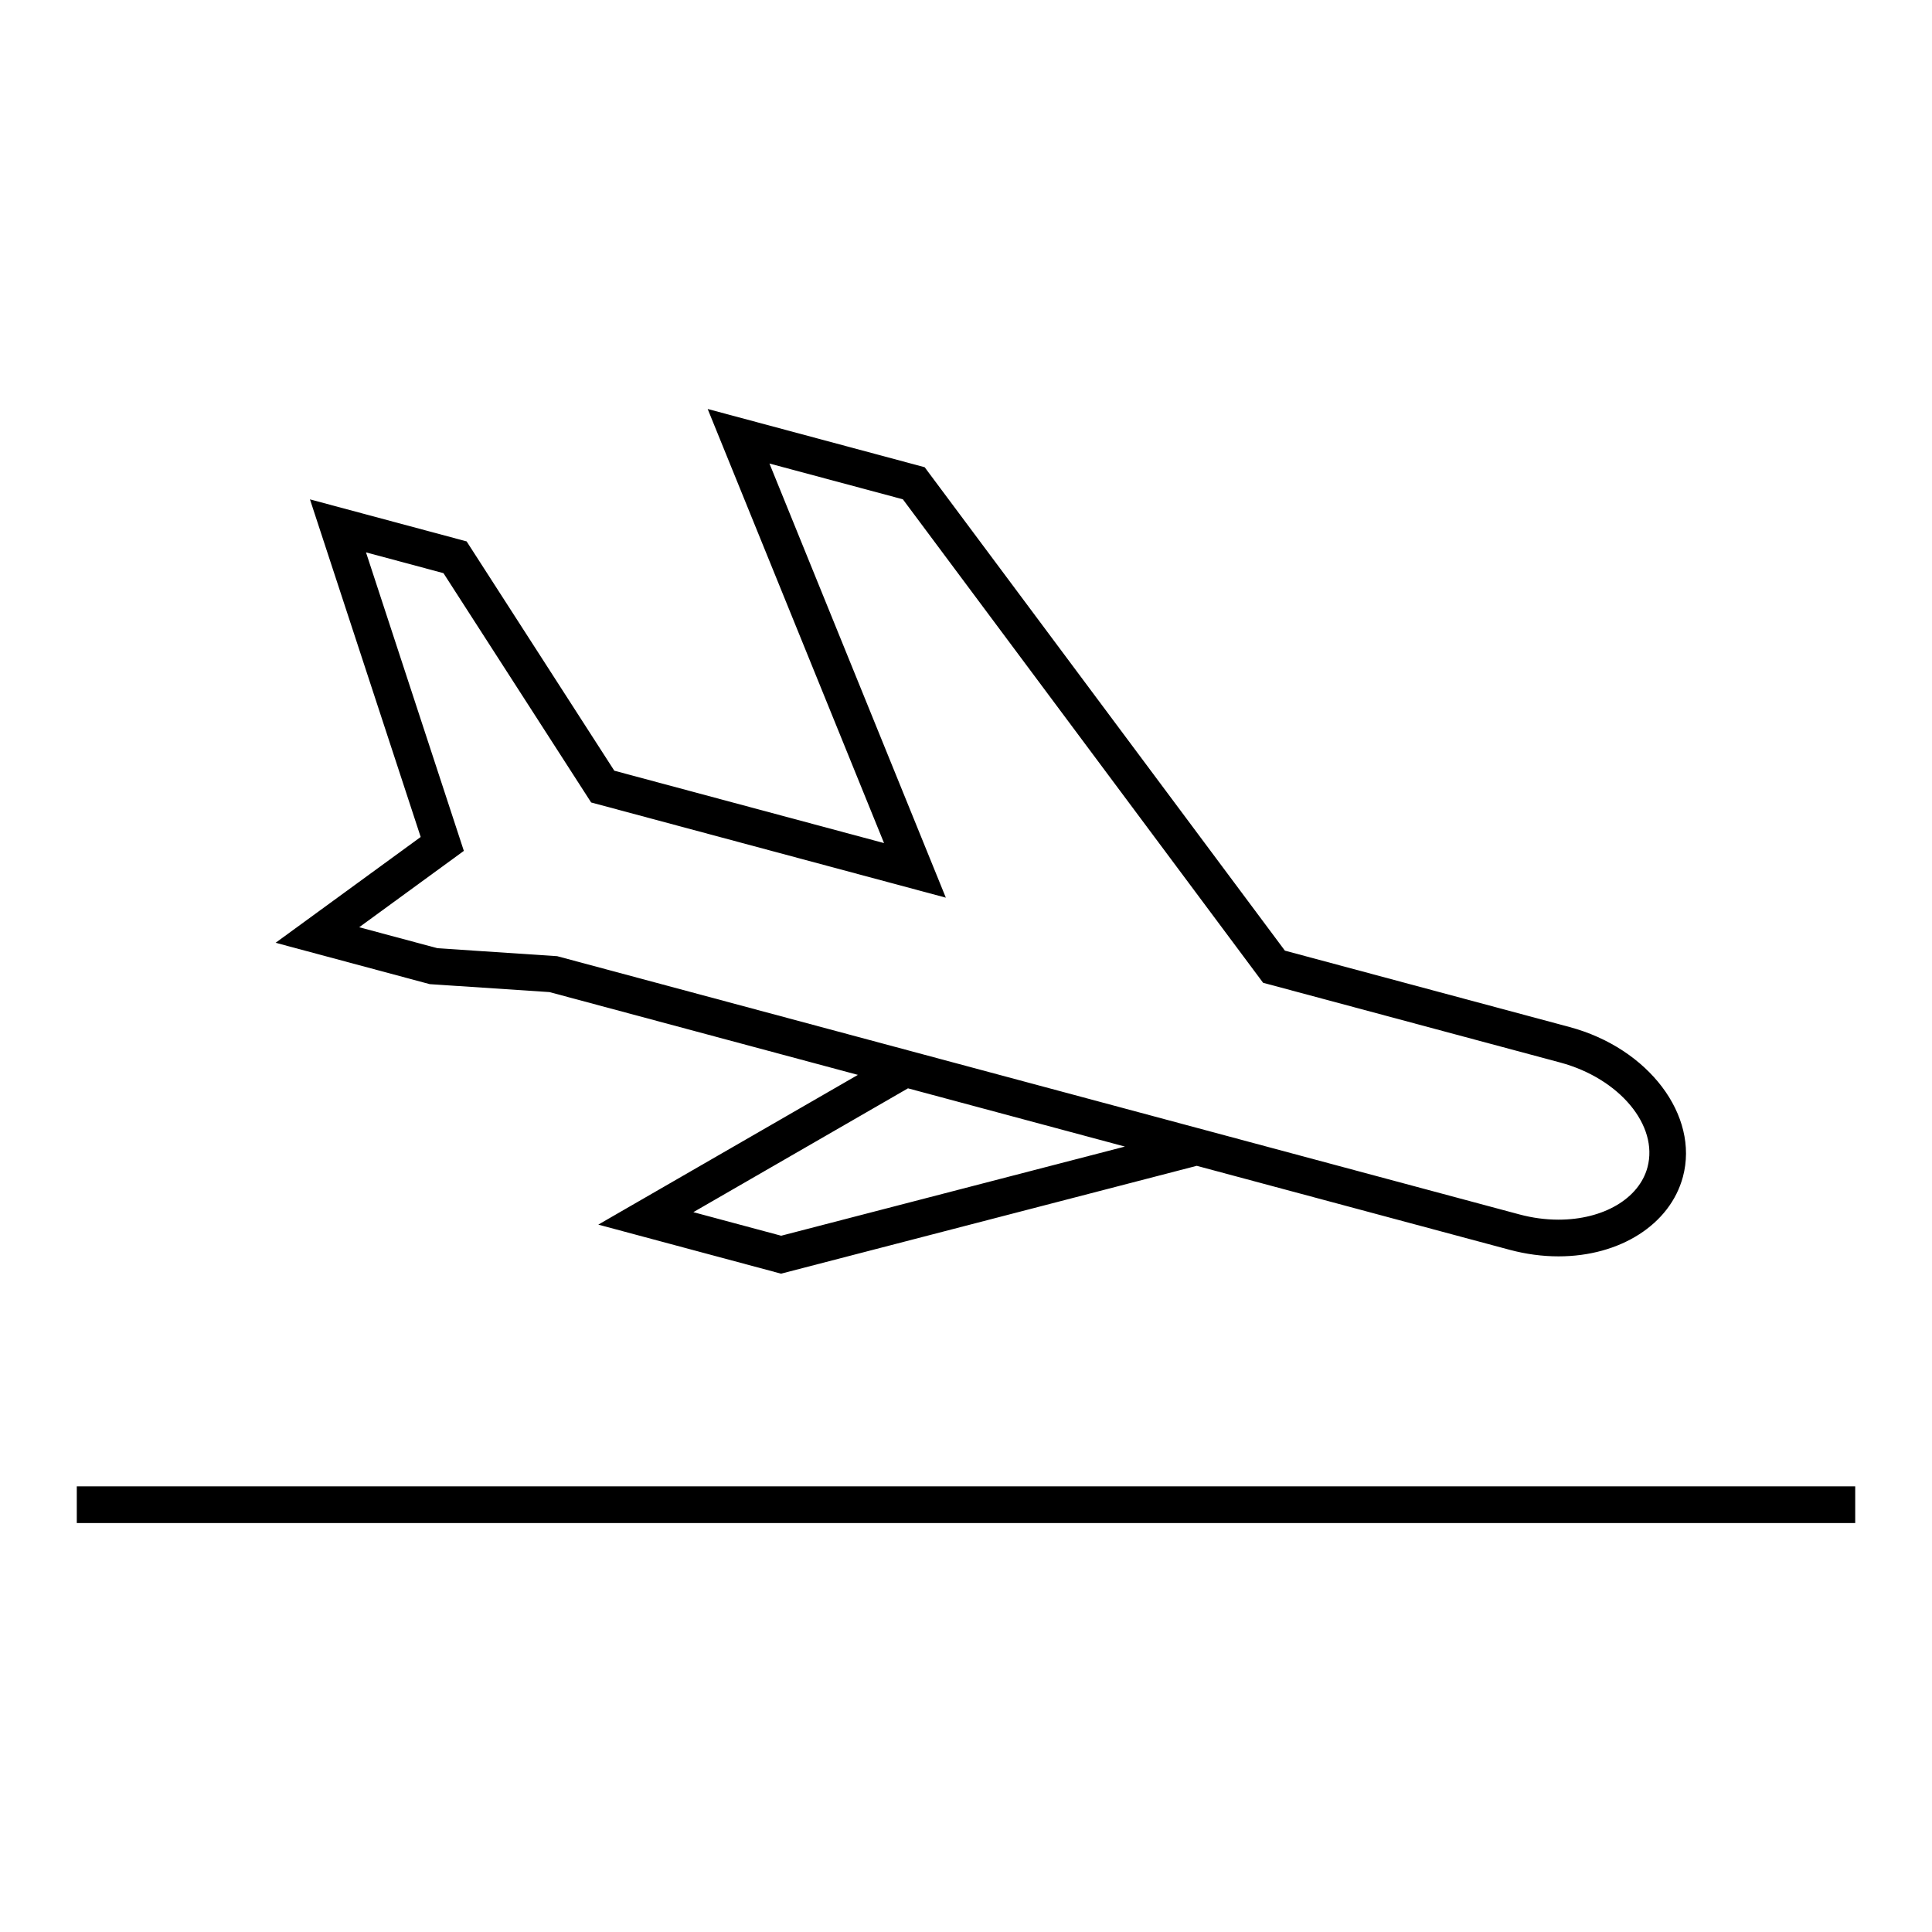
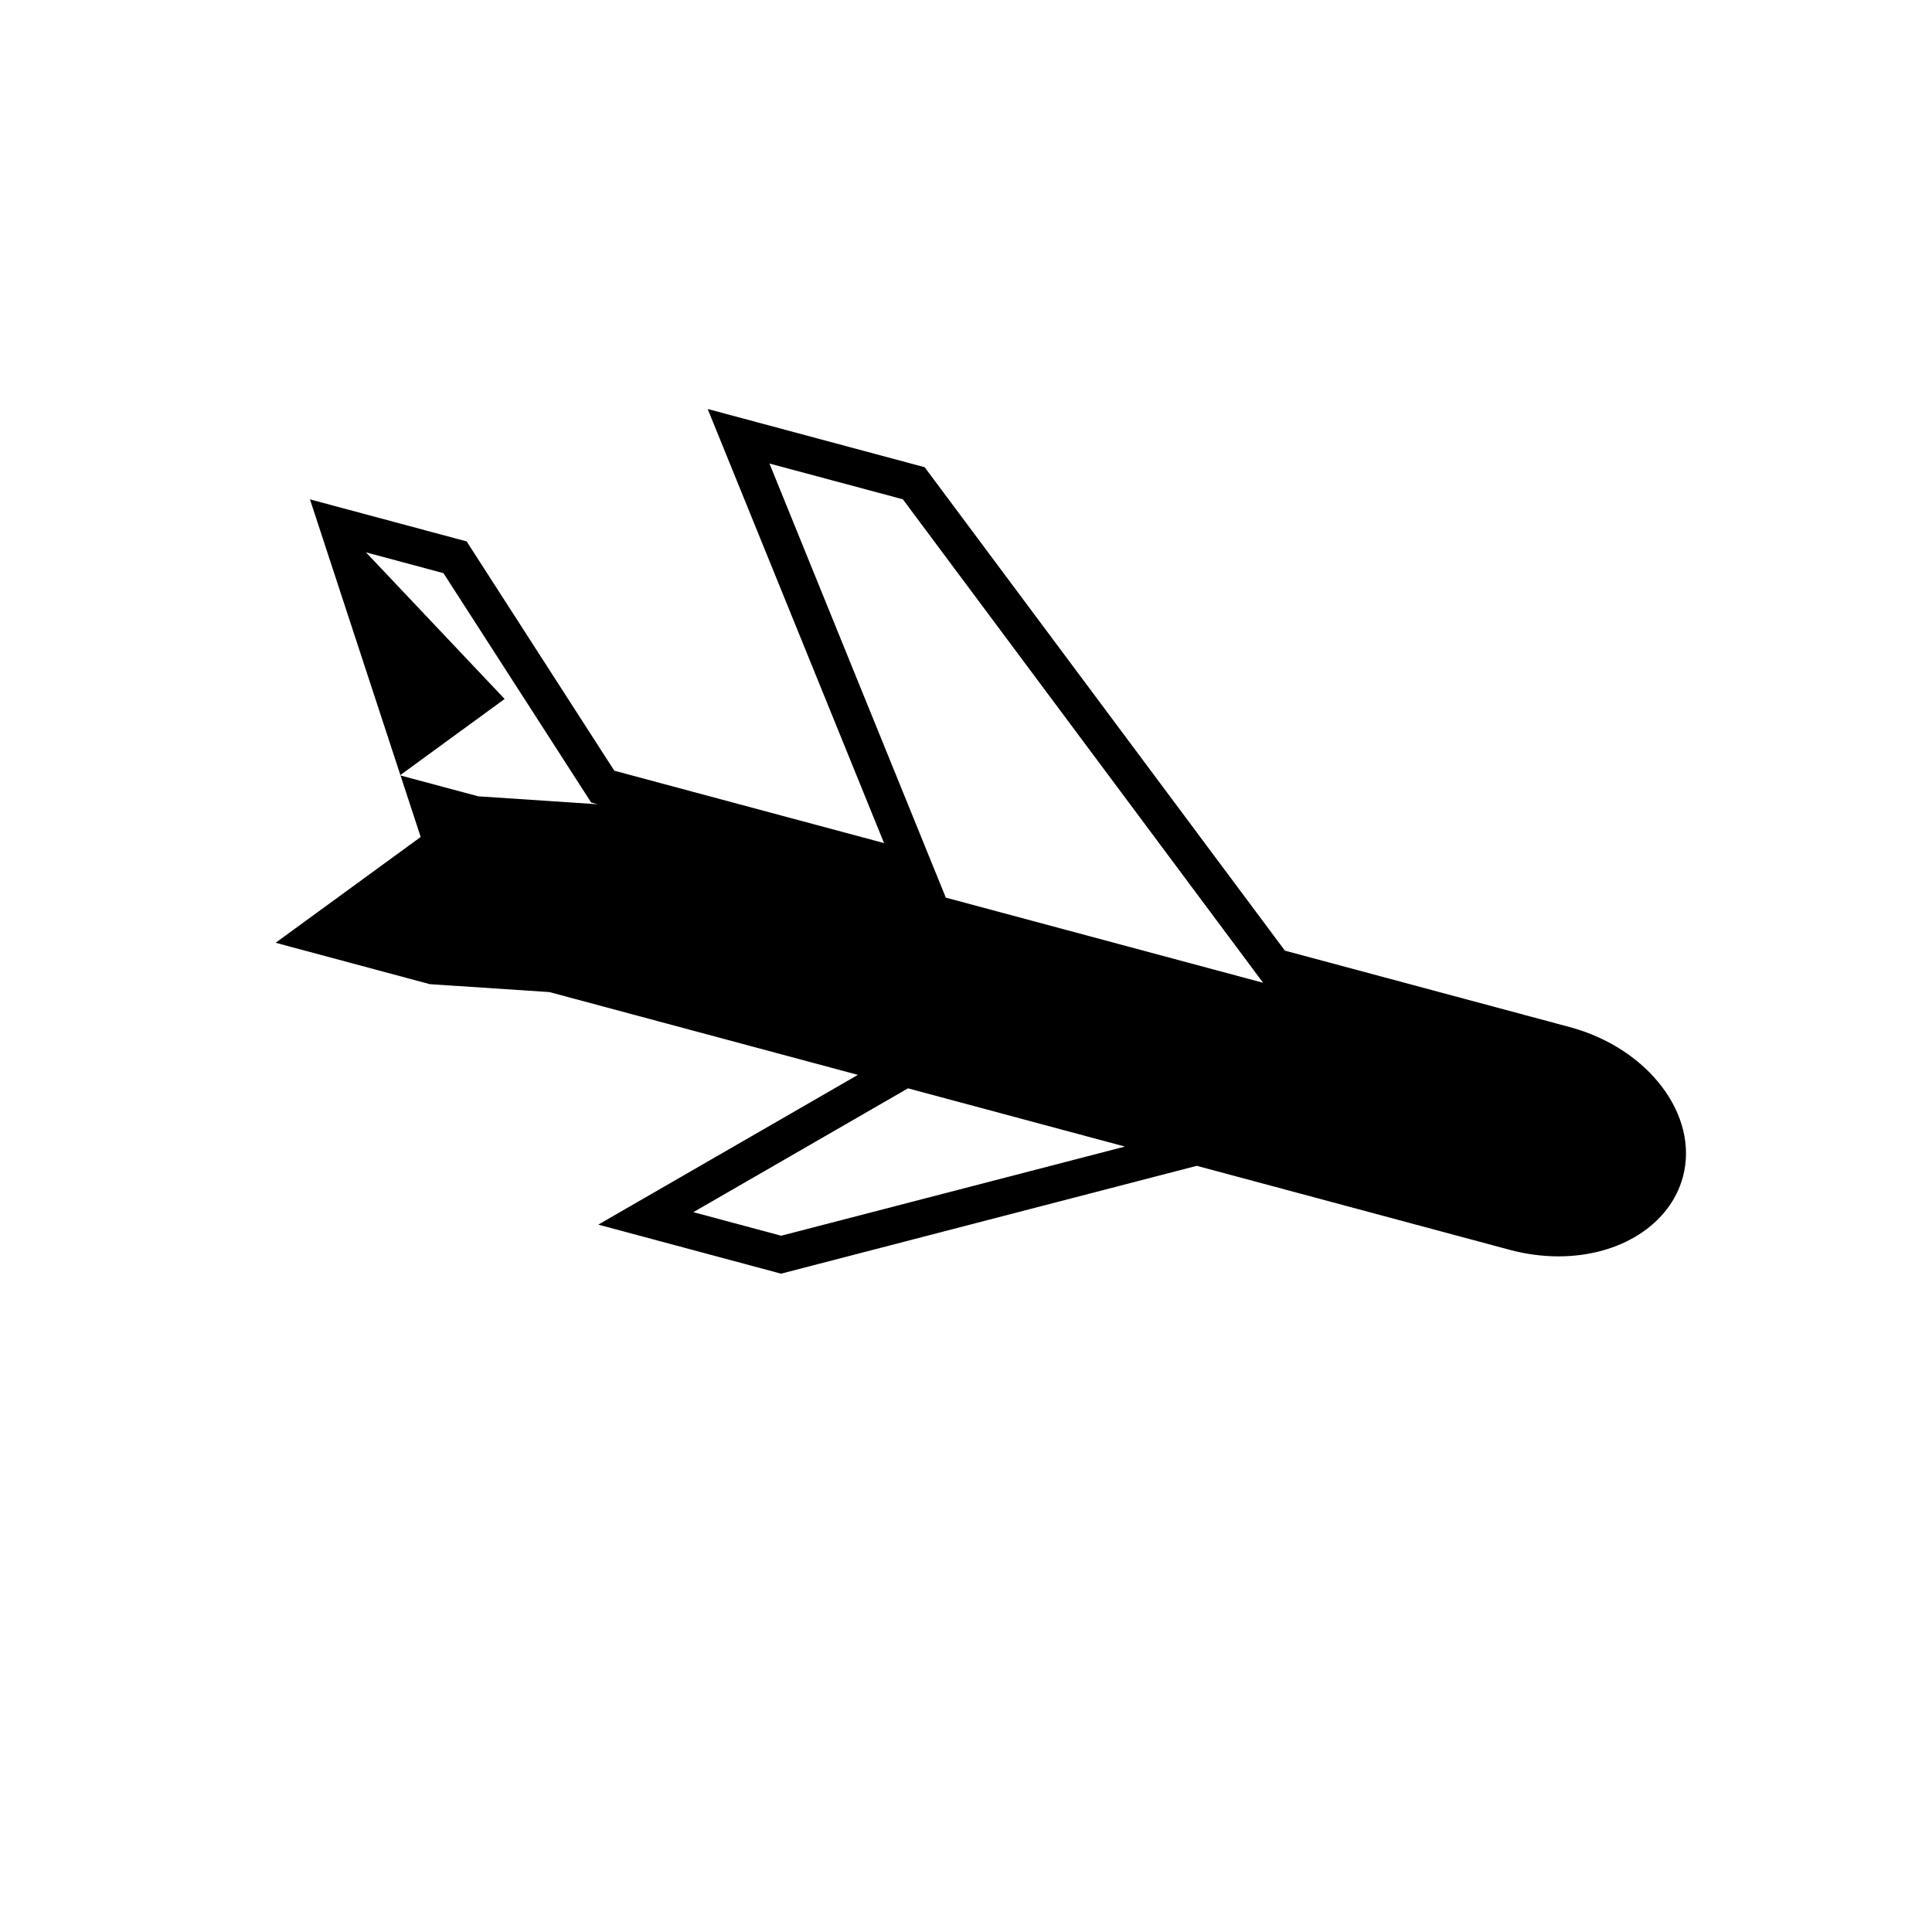
<svg xmlns="http://www.w3.org/2000/svg" fill="#000000" width="800px" height="800px" version="1.1" viewBox="144 144 512 512">
  <g>
-     <path d="m164.35 537.9h471.3v9.723h-471.3z" />
-     <path d="m257.89 404.81 31.727 2.106 81.734 21.938-68.797 39.684 48.43 13 110.17-28.582 82.973 22.27c4.266 1.137 8.605 1.723 12.891 1.723 16.328 0 29.578-8.465 32.969-21.062 4.359-16.273-9.098-34.086-30.016-39.707l-75.461-20.25-95.465-128.11-57.504-15.434 46.738 115.04-71.48-19.18-39.137-60.766-41.52-11.141 29.344 89.473-38.445 28.035zm93.133 66.672-23.277-6.246 56.879-32.816 57.488 15.434zm-110.03-181.1 20.531 5.512 39.137 60.77 93.996 25.227-46.742-115.05 35.355 9.48 95.469 128.13 78.711 21.121c15.738 4.231 26.121 16.691 23.148 27.789-2.227 8.293-11.707 13.863-23.578 13.863-3.43 0-6.922-0.469-10.379-1.395l-254.98-68.43-31.727-2.109-20.742-5.562 27.734-20.234z" />
+     <path d="m257.89 404.81 31.727 2.106 81.734 21.938-68.797 39.684 48.43 13 110.17-28.582 82.973 22.27c4.266 1.137 8.605 1.723 12.891 1.723 16.328 0 29.578-8.465 32.969-21.062 4.359-16.273-9.098-34.086-30.016-39.707l-75.461-20.25-95.465-128.11-57.504-15.434 46.738 115.04-71.48-19.18-39.137-60.766-41.52-11.141 29.344 89.473-38.445 28.035zm93.133 66.672-23.277-6.246 56.879-32.816 57.488 15.434zm-110.03-181.1 20.531 5.512 39.137 60.77 93.996 25.227-46.742-115.05 35.355 9.48 95.469 128.13 78.711 21.121l-254.98-68.43-31.727-2.109-20.742-5.562 27.734-20.234z" />
  </g>
</svg>